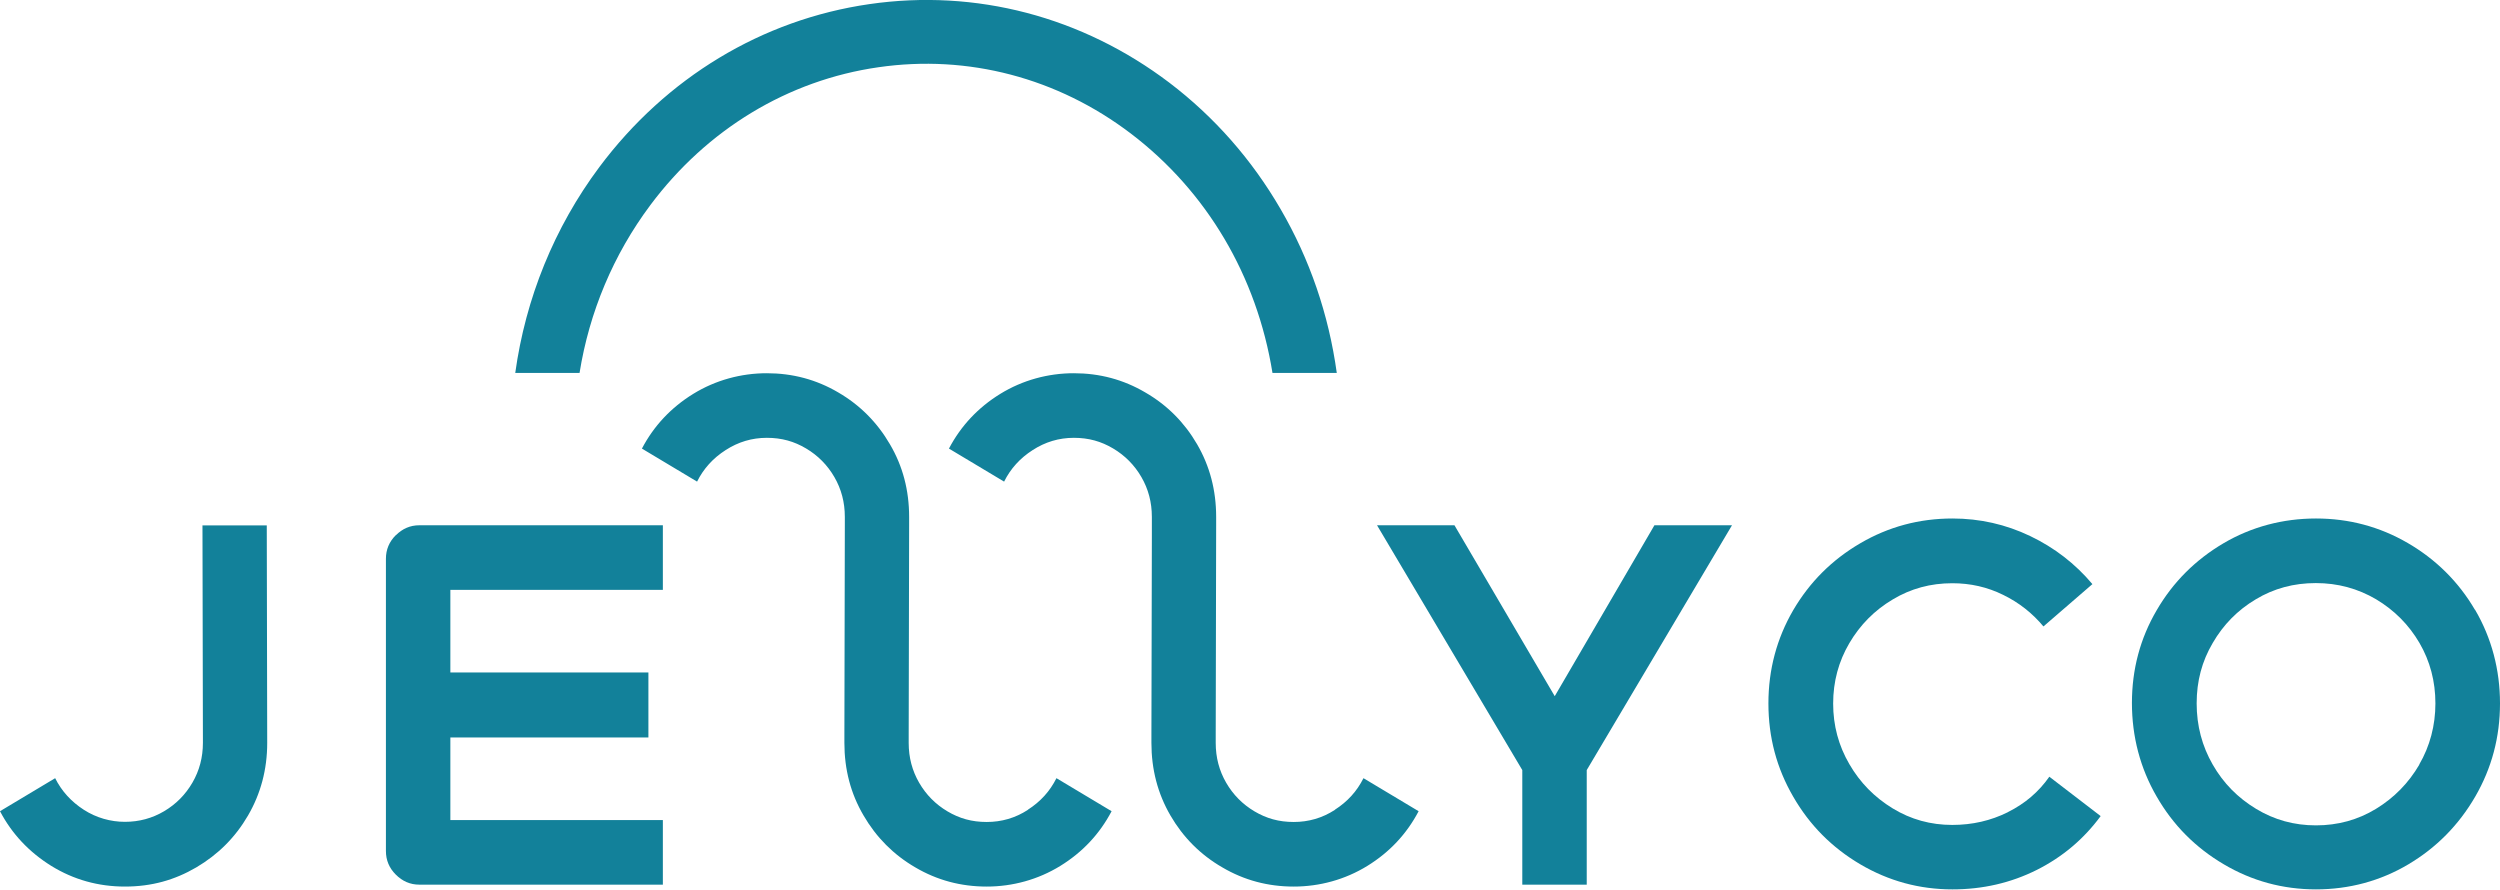
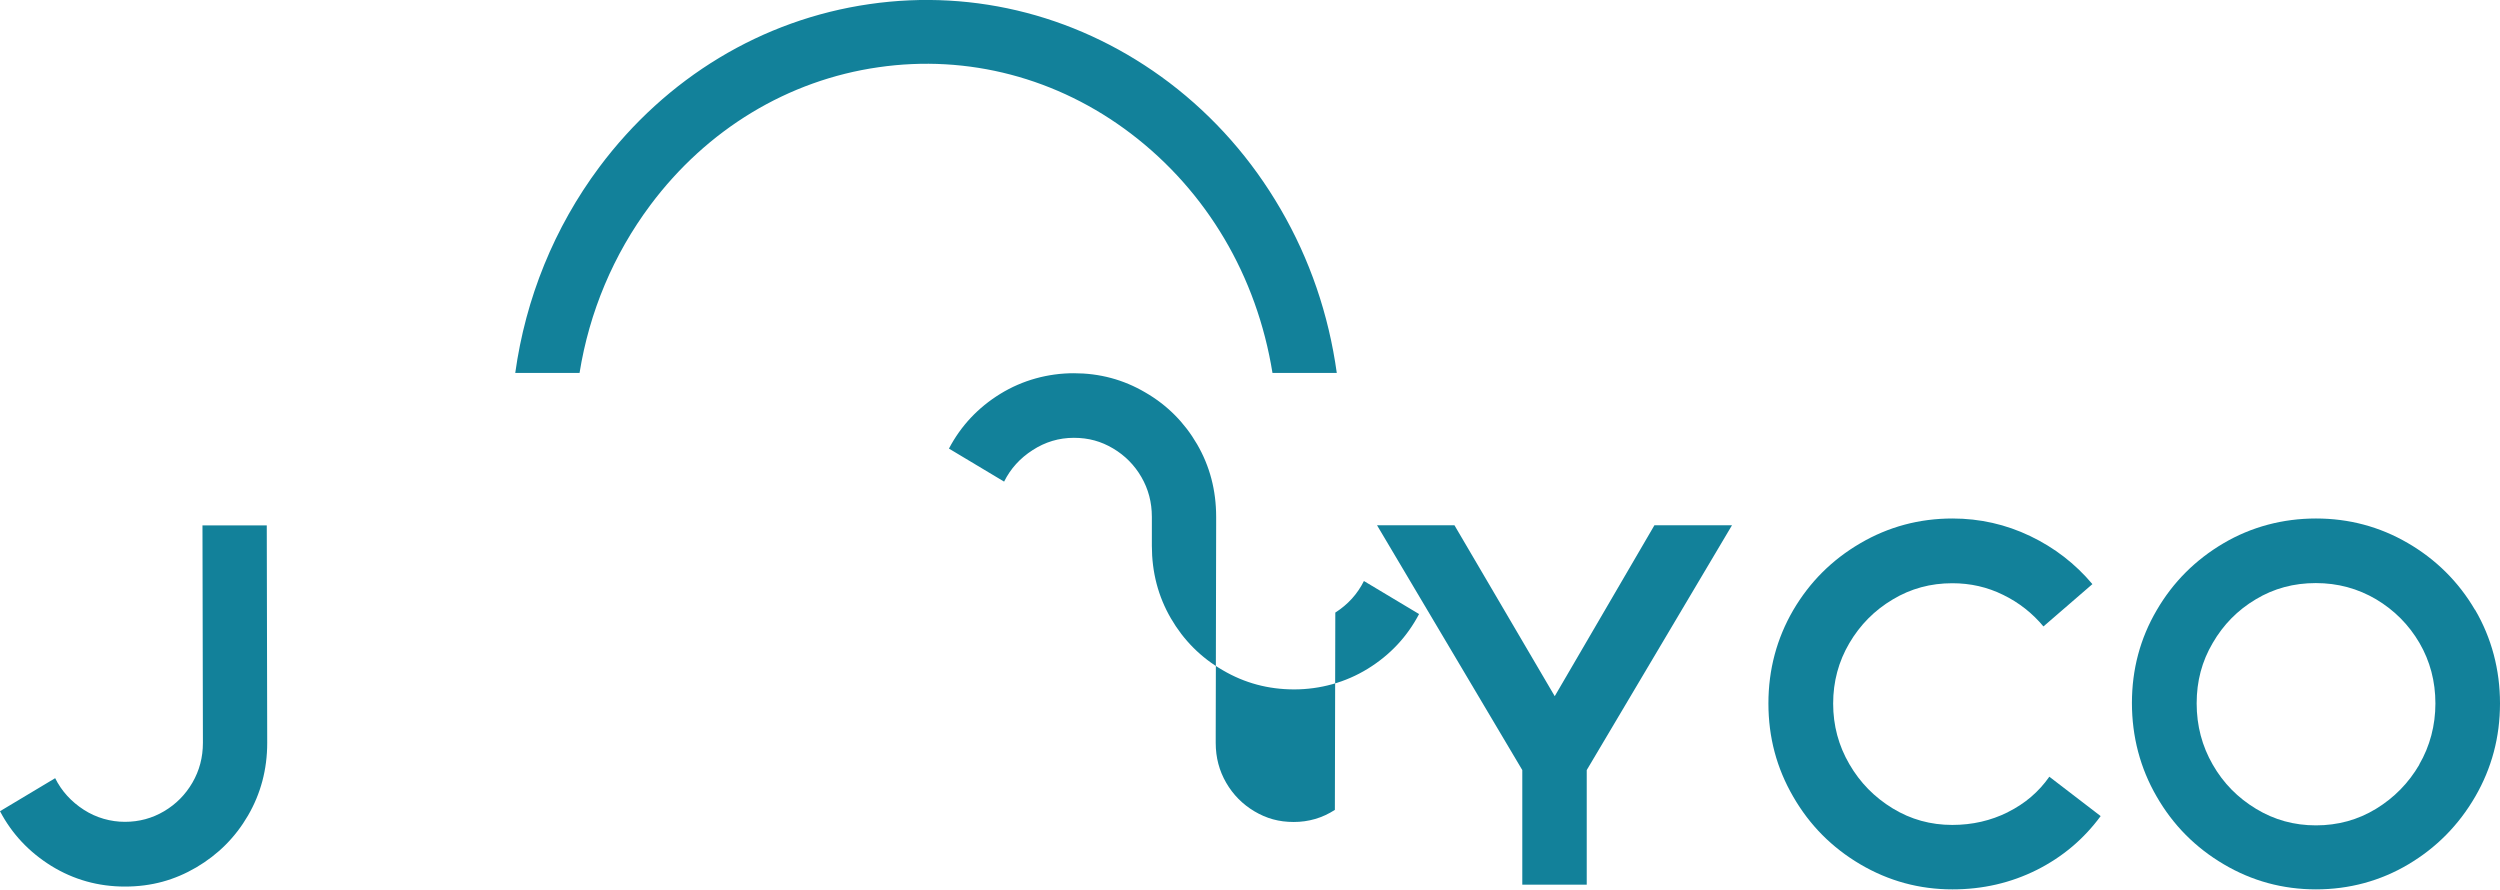
<svg xmlns="http://www.w3.org/2000/svg" id="Layer_1" width="169.53" height="60.32" viewBox="0 0 169.53 60.32">
  <defs>
    <style>.cls-1{fill:#12819a;}</style>
  </defs>
  <path class="cls-1" d="M44.1,13.91c3.84-5.14,9.33-8.47,15.47-9.35,6.07-.88,12.15.72,17.12,4.5,5.15,3.92,8.54,9.66,9.6,16.23h4.36c-.55-3.97-1.83-7.71-3.81-11.11-1.95-3.36-4.49-6.25-7.54-8.57C73.39,1.13,66.17-.77,58.95.28c-7.27,1.05-13.77,4.98-18.3,11.04-3.07,4.11-5.01,8.92-5.71,13.97h4.36c.66-4.12,2.29-8.02,4.8-11.38Z" />
  <path class="cls-1" d="M13.73,35.62l.03,14.75c0,.99-.24,1.89-.71,2.7-.47.81-1.11,1.46-1.92,1.94-.81.48-1.7.72-2.66.72s-1.94-.27-2.79-.82c-.85-.55-1.5-1.26-1.94-2.14l-3.74,2.24c.81,1.54,1.97,2.77,3.48,3.71,1.51.93,3.18,1.4,4.99,1.4s3.37-.44,4.84-1.3c1.48-.87,2.65-2.04,3.51-3.52s1.3-3.12,1.3-4.92l-.03-14.75h-4.37,0Z" />
-   <path class="cls-1" d="M26.84,36.29c-.45.45-.67.98-.67,1.6v19.82c0,.62.22,1.15.67,1.6.45.45.98.68,1.59.68h16.52v-4.38h-14.41v-5.6h13.43v-4.41h-13.43v-5.6h14.41v-4.38h-16.52c-.61,0-1.14.23-1.59.68h0Z" />
  <path class="cls-1" d="M105.43,47.21l-6.8-11.59h-5.25l9.85,16.6v7.77h4.37v-7.77l9.85-16.6h-5.26l-6.76,11.59Z" />
  <path class="cls-1" d="M136.15,55.08c-1.15.57-2.4.86-3.76.86-1.47,0-2.81-.37-4.04-1.12-1.23-.75-2.21-1.74-2.94-3-.73-1.25-1.1-2.62-1.1-4.11s.37-2.86,1.1-4.1c.73-1.24,1.71-2.23,2.94-2.96,1.23-.74,2.57-1.1,4.04-1.1,1.23,0,2.38.26,3.45.79,1.07.52,1.98,1.24,2.73,2.14l3.32-2.87c-1.16-1.38-2.57-2.47-4.22-3.26s-3.41-1.19-5.27-1.19c-2.25,0-4.34.56-6.25,1.68-1.92,1.12-3.43,2.63-4.55,4.54-1.11,1.91-1.68,4.02-1.68,6.32s.56,4.39,1.68,6.32c1.11,1.93,2.63,3.46,4.55,4.59,1.92,1.13,4,1.7,6.25,1.7,2.06,0,3.96-.44,5.72-1.32,1.75-.88,3.19-2.1,4.33-3.65l-3.48-2.67c-.72,1.03-1.66,1.83-2.81,2.4h0Z" />
  <path class="cls-1" d="M167.83,41.35c-1.12-1.91-2.65-3.42-4.56-4.53-1.91-1.11-3.99-1.66-6.22-1.66s-4.37.56-6.27,1.68c-1.9,1.12-3.42,2.63-4.53,4.54-1.12,1.91-1.68,4.01-1.68,6.29s.56,4.42,1.68,6.35c1.11,1.93,2.63,3.46,4.55,4.59,1.91,1.13,4,1.7,6.25,1.7s4.37-.57,6.27-1.7c1.9-1.13,3.41-2.66,4.53-4.59,1.12-1.93,1.68-4.04,1.68-6.32s-.57-4.44-1.69-6.35h0ZM164.06,51.85c-.73,1.25-1.71,2.25-2.94,3-1.23.75-2.59,1.12-4.07,1.12s-2.82-.37-4.06-1.12c-1.24-.75-2.22-1.74-2.94-3-.72-1.25-1.09-2.63-1.09-4.15s.36-2.86,1.09-4.1c.72-1.24,1.69-2.23,2.92-2.96,1.23-.74,2.58-1.1,4.07-1.1s2.85.37,4.09,1.1c1.24.74,2.22,1.73,2.94,2.96.72,1.24,1.08,2.61,1.08,4.1s-.37,2.9-1.1,4.15Z" />
-   <path class="cls-1" d="M69.7,54.92c-.85.55-1.78.82-2.79.82s-1.85-.24-2.66-.72-1.45-1.13-1.92-1.94c-.47-.81-.71-1.71-.71-2.7v-.58l.03-14.17v-.58c0-1.8-.43-3.44-1.3-4.92-.86-1.48-2.03-2.66-3.51-3.52-1.48-.87-3.09-1.3-4.84-1.3s-3.48.47-4.99,1.4c-1.51.93-2.67,2.17-3.48,3.71l3.74,2.24c.44-.88,1.08-1.59,1.94-2.14.85-.55,1.78-.83,2.79-.83s1.85.24,2.66.72c.81.48,1.45,1.13,1.92,1.94.47.81.71,1.71.71,2.7v.58l-.03,14.17v.58c0,1.8.43,3.44,1.3,4.92.86,1.48,2.03,2.66,3.51,3.52,1.48.87,3.09,1.3,4.84,1.3s3.48-.47,4.99-1.4c1.51-.93,2.67-2.17,3.48-3.71l-3.74-2.24c-.44.88-1.08,1.59-1.94,2.14Z" />
-   <path class="cls-1" d="M90.52,54.92c-.85.55-1.78.82-2.79.82s-1.85-.24-2.66-.72c-.81-.48-1.45-1.13-1.92-1.94-.47-.81-.71-1.71-.71-2.7v-.58l.03-14.17v-.58c0-1.8-.43-3.44-1.29-4.92-.86-1.48-2.03-2.66-3.52-3.52-1.48-.87-3.09-1.3-4.84-1.3s-3.48.47-4.99,1.4c-1.51.93-2.67,2.17-3.48,3.71l3.74,2.24c.44-.88,1.08-1.59,1.94-2.14.85-.55,1.78-.83,2.79-.83s1.85.24,2.66.72c.81.48,1.45,1.13,1.92,1.94.47.81.71,1.71.71,2.7v1.38l-.03,13.37v.58c0,1.8.43,3.44,1.29,4.92.86,1.48,2.03,2.66,3.52,3.52,1.48.87,3.09,1.3,4.84,1.3s3.48-.47,4.99-1.4c1.51-.93,2.67-2.17,3.48-3.71l-3.74-2.24c-.44.88-1.08,1.59-1.94,2.14h0Z" />
+   <path class="cls-1" d="M90.52,54.92c-.85.55-1.78.82-2.79.82s-1.85-.24-2.66-.72c-.81-.48-1.45-1.13-1.92-1.94-.47-.81-.71-1.71-.71-2.7v-.58l.03-14.17v-.58c0-1.8-.43-3.44-1.29-4.92-.86-1.48-2.03-2.66-3.52-3.52-1.48-.87-3.09-1.3-4.84-1.3s-3.48.47-4.99,1.4c-1.51.93-2.67,2.17-3.48,3.71l3.74,2.24c.44-.88,1.08-1.59,1.94-2.14.85-.55,1.78-.83,2.79-.83s1.85.24,2.66.72c.81.48,1.45,1.13,1.92,1.94.47.81.71,1.71.71,2.7v1.38v.58c0,1.8.43,3.44,1.29,4.92.86,1.48,2.03,2.66,3.52,3.52,1.48.87,3.09,1.3,4.84,1.3s3.48-.47,4.99-1.4c1.51-.93,2.67-2.17,3.48-3.71l-3.74-2.24c-.44.88-1.08,1.59-1.94,2.14h0Z" />
</svg>